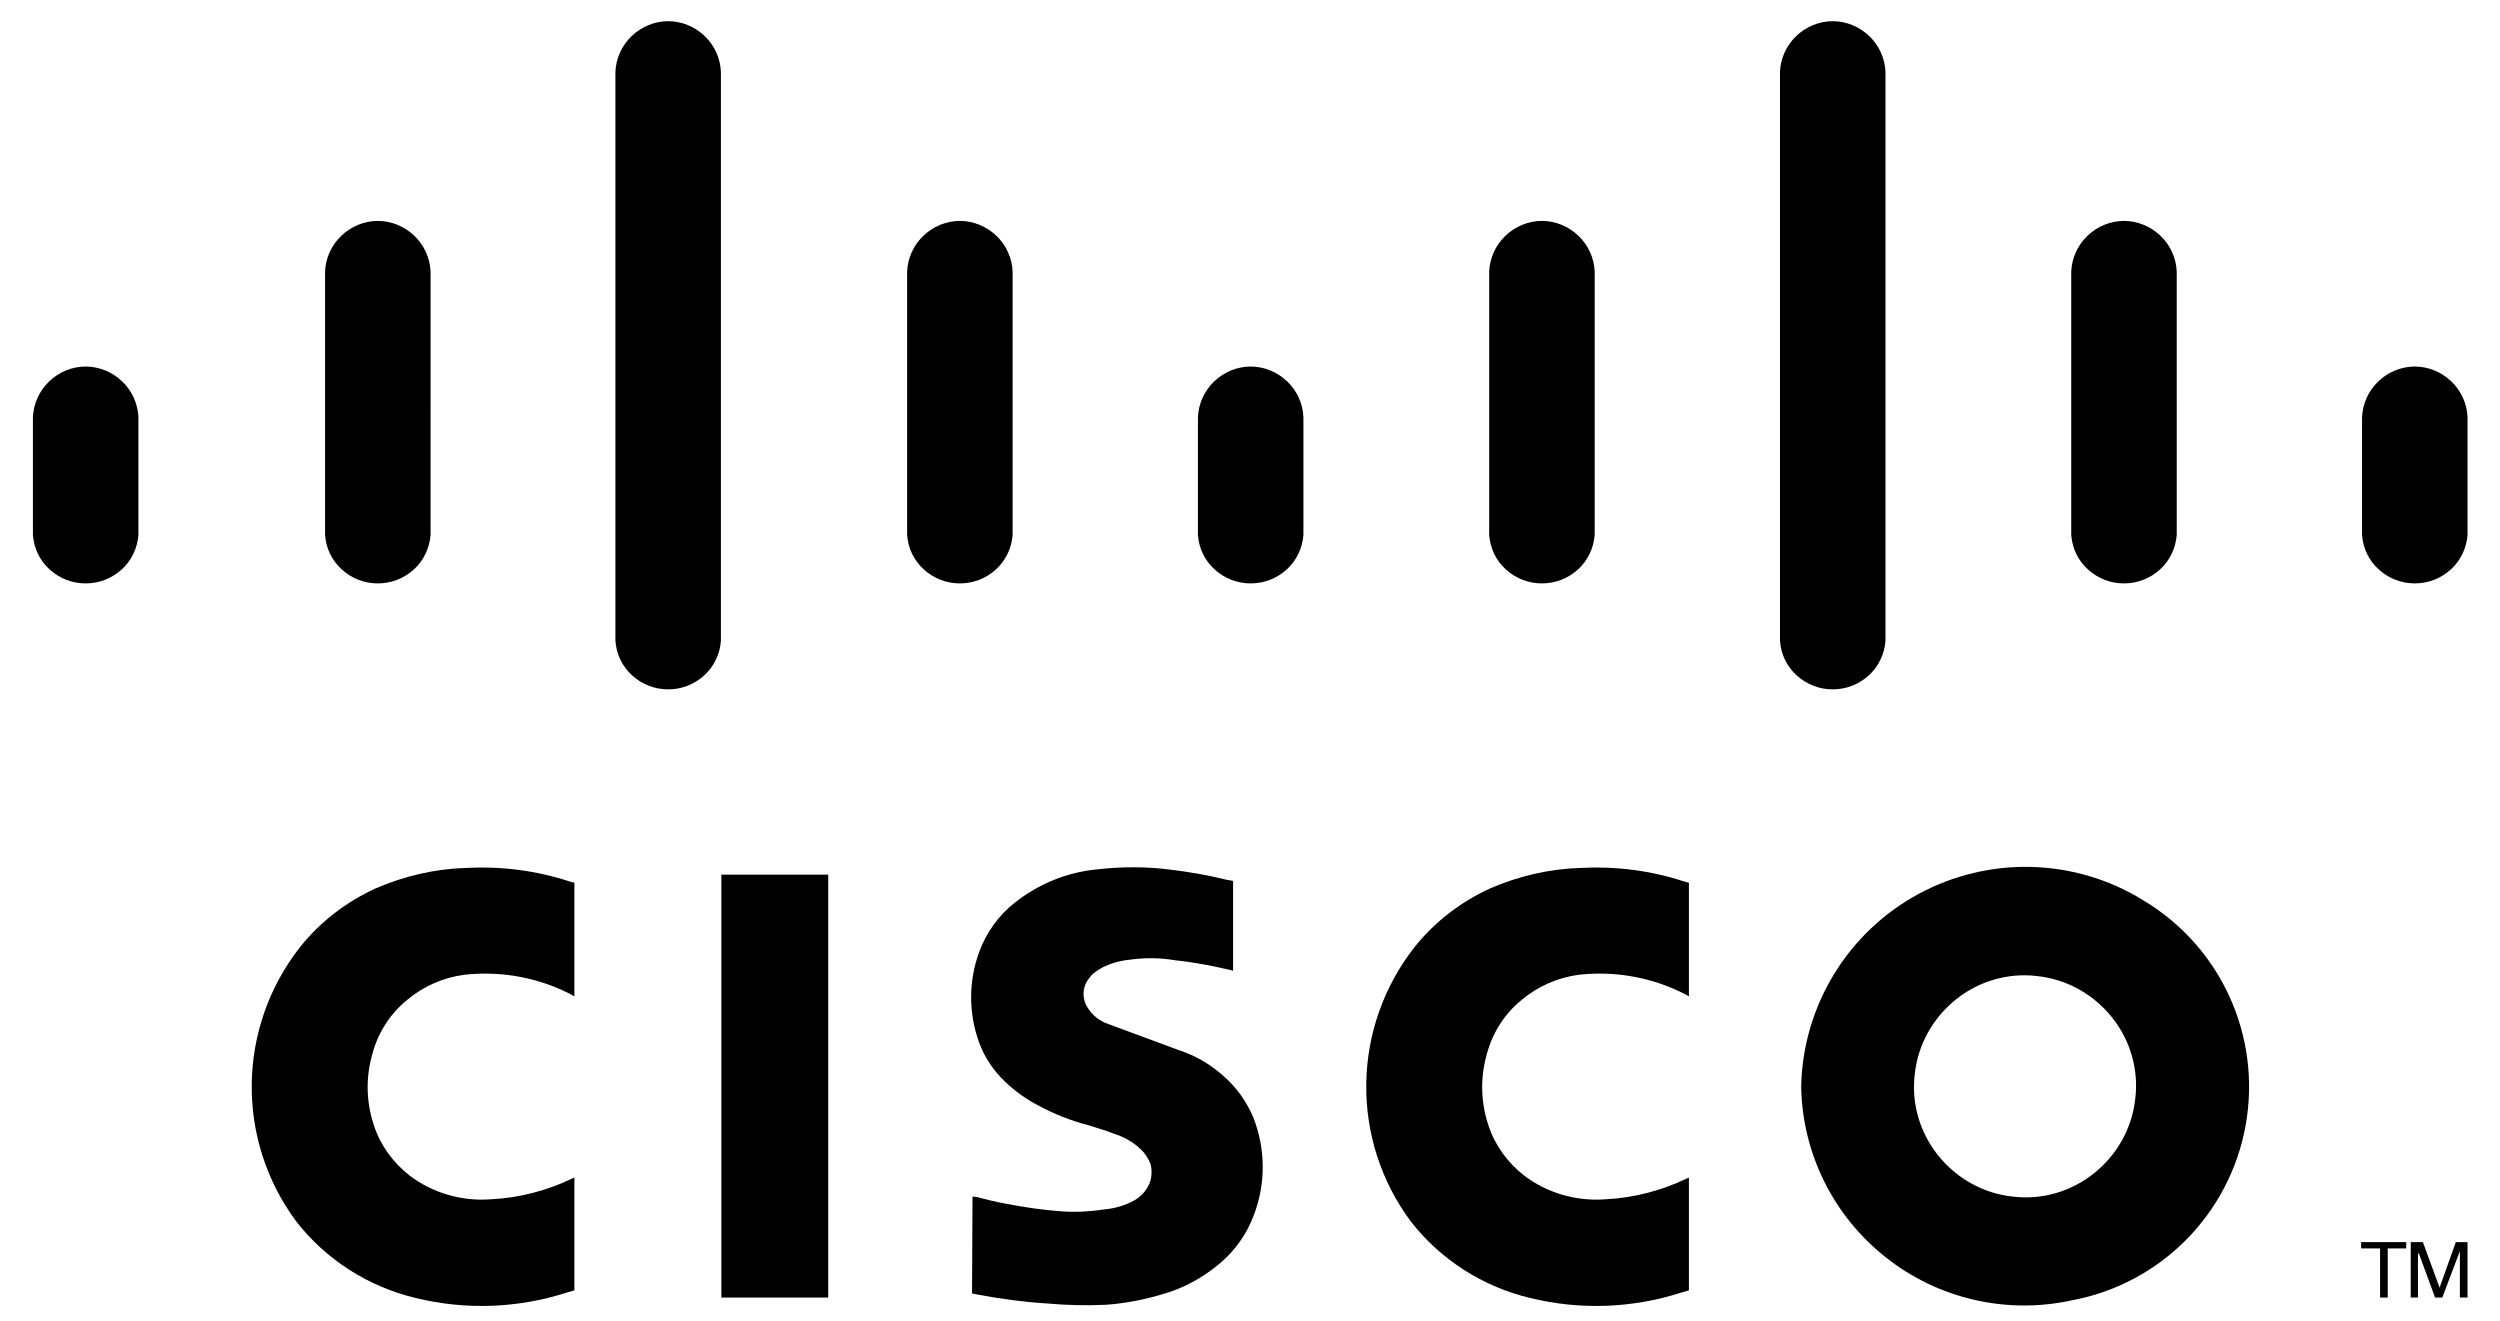
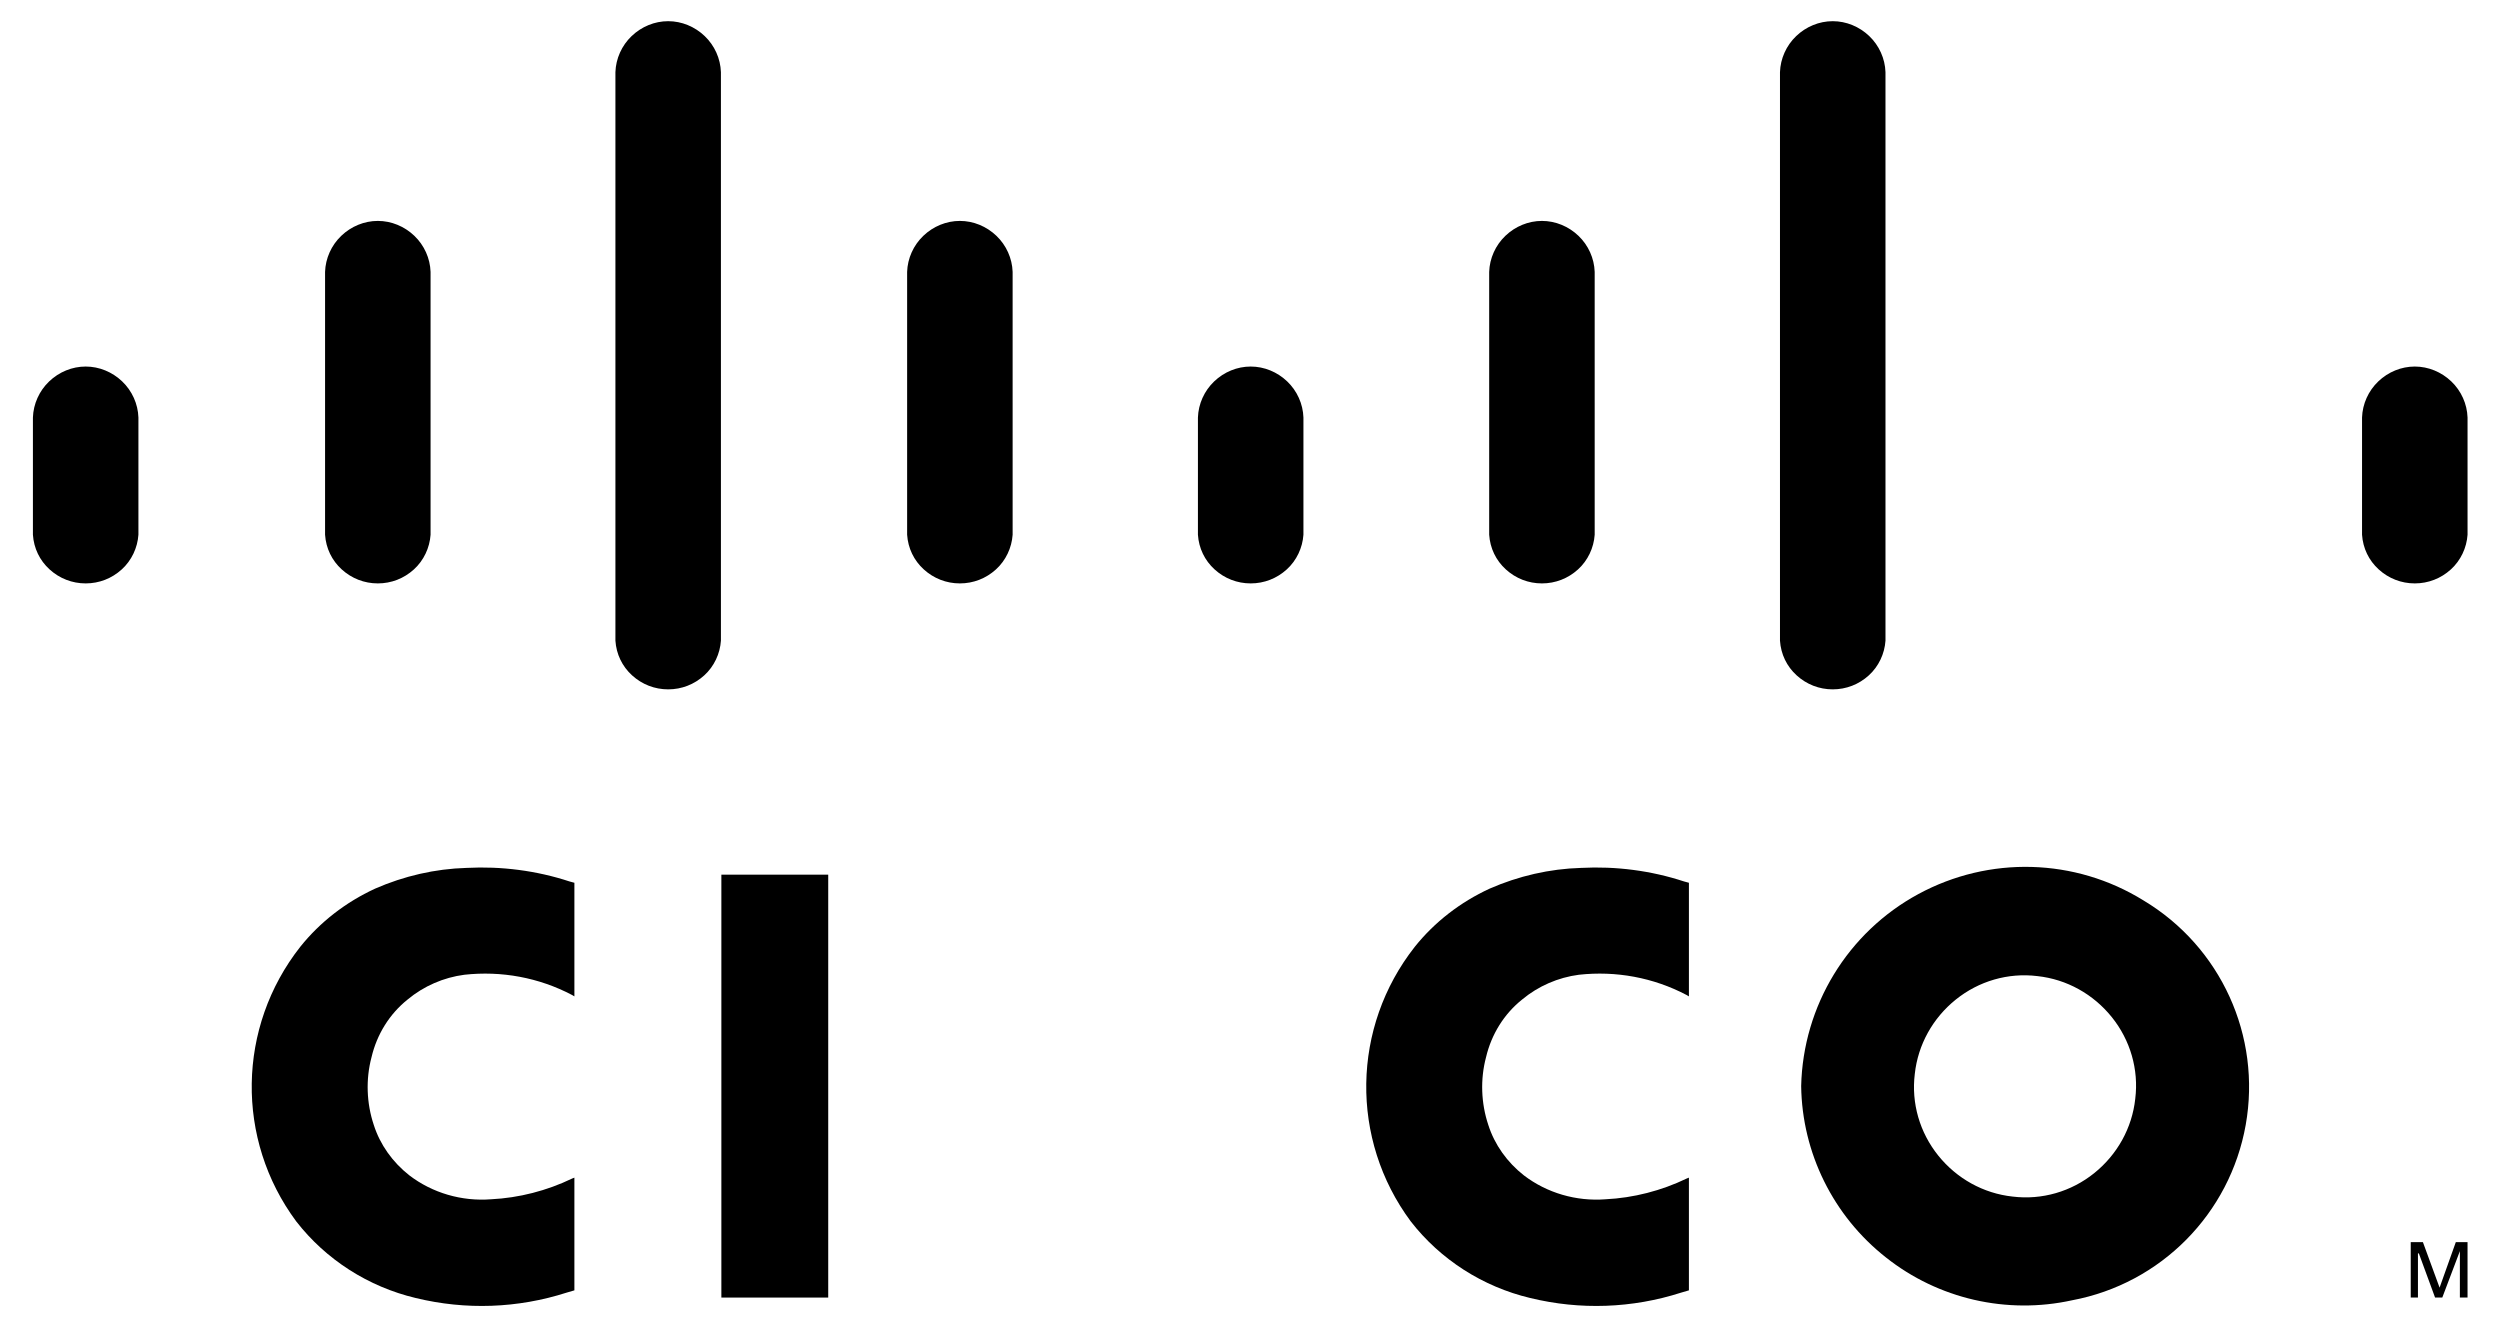
<svg xmlns="http://www.w3.org/2000/svg" version="1.1" id="Layer_1" x="0px" y="0px" viewBox="0 0 554.5 292.9" style="enable-background:new 0 0 554.5 292.9;" xml:space="preserve">
  <g>
-     <path d="M215.7,265.4l-0.1,21.5l1.6,0.3c4.9,0.9,9.9,1.6,14.9,1.9c4.4,0.4,8.8,0.5,13.2,0.3c4.2-0.3,8.4-1.1,12.4-2.3   c4.7-1.3,9.1-3.7,12.9-6.9c3.4-2.9,6-6.6,7.5-10.7c2.7-7,2.6-14.7-0.1-21.6c-1.5-3.6-3.8-6.8-6.7-9.3c-2.9-2.6-6.2-4.5-9.9-5.7   l-16.2-6c-1.9-0.8-3.5-2.3-4.4-4.2c-0.7-1.6-0.6-3.4,0.2-4.9c0.3-0.5,0.7-1,1.1-1.5c0.5-0.5,1.1-0.9,1.7-1.3   c0.2-0.1,0.5-0.3,0.7-0.4c1.8-0.9,3.8-1.5,5.8-1.7c3.4-0.5,6.9-0.5,10.4,0.1c4,0.4,8.1,1.2,12,2.1l0.8,0.2v-19.9l-1.6-0.3   c-4-1-8.1-1.7-12.2-2.2c-5.3-0.7-10.7-0.7-16.1-0.1c-6.8,0.6-13.2,3.2-18.5,7.4c-3.6,2.8-6.3,6.6-7.9,10.9   c-2.4,6.5-2.4,13.7,0,20.2c1.2,3.3,3.2,6.2,5.7,8.6c2.2,2.1,4.7,3.9,7.4,5.3c3.5,1.9,7.3,3.4,11.2,4.4c1.3,0.4,2.6,0.8,3.8,1.2   l1.9,0.7c0.2,0.1,0.4,0.1,0.6,0.2c1.9,0.7,3.6,1.7,5.1,3.1c1,0.9,1.8,2.1,2.3,3.4c0.3,1.2,0.3,2.4,0,3.6c-0.6,1.9-1.9,3.5-3.7,4.5   c-1.9,1-4,1.7-6.2,1.9c-3.2,0.5-6.4,0.7-9.6,0.5c-4.2-0.3-8.4-0.9-12.5-1.7c-2.2-0.4-4.3-0.9-6.5-1.5L215.7,265.4" />
    <path d="M127.4,286.2v-25l-0.5,0.2c-5.6,2.7-11.8,4.3-18,4.6c-6.5,0.5-13-1.4-18.1-5.3c-3.7-2.9-6.5-6.8-7.9-11.2   c-1.6-4.8-1.8-10.1-0.5-15c1.2-5.1,4-9.6,8-12.8c3.6-3,8-4.9,12.6-5.5c8.2-0.9,16.5,0.6,23.9,4.5l0.5,0.3v-25.2l-1.1-0.3   c-7.3-2.4-15.1-3.4-22.8-3c-7,0.2-13.9,1.8-20.3,4.6c-6.5,3-12.2,7.4-16.6,12.9c-14,17.8-14.4,42.7-0.9,60.9   c6.6,8.5,16,14.5,26.5,17c11.1,2.7,22.6,2.3,33.5-1.2L127.4,286.2" />
    <polyline points="183.7,287.8 183.7,194 160,194 160,287.8 183.7,287.8  " />
-     <polyline points="533.7,276.9 533.7,275.5 523.7,275.5 523.7,276.9 527.9,276.9 527.9,287.8 529.6,287.8 529.6,276.9 533.7,276.9     " />
    <polyline points="534.7,287.8 536.3,287.8 536.3,278 536.5,278 540.1,287.8 541.7,287.8 545.6,277.5 545.6,287.8 547.3,287.8    547.3,275.5 544.7,275.5 541.1,285.6 537.4,275.5 534.7,275.5 534.7,287.8  " />
    <path d="M7.3,118.6c0.2,3,1.5,5.7,3.7,7.7c2.2,2,5,3.1,8,3.1c3,0,5.8-1.1,8-3.1c2.2-2,3.5-4.8,3.7-7.7v-26c-0.1-3-1.4-5.9-3.6-8   c-2.2-2.1-5.1-3.3-8.1-3.3c-3,0-5.9,1.2-8.1,3.3c-2.2,2.1-3.5,5-3.6,8V118.6" />
    <path d="M72.1,118.6c0.2,3,1.5,5.7,3.7,7.7c2.2,2,5,3.1,8,3.1c3,0,5.8-1.1,8-3.1c2.2-2,3.5-4.8,3.7-7.7V60.3c-0.1-3-1.4-5.9-3.6-8   c-2.2-2.1-5.1-3.3-8.1-3.3c-3,0-5.9,1.2-8.1,3.3c-2.2,2.1-3.5,5-3.6,8V118.6" />
    <path d="M136.5,142.1c0.2,3,1.5,5.7,3.7,7.7c2.2,2,5,3.1,8,3.1c3,0,5.8-1.1,8-3.1c2.2-2,3.5-4.8,3.7-7.7V16c-0.1-3-1.4-5.9-3.6-8   c-2.2-2.1-5.1-3.3-8.1-3.3c-3,0-5.9,1.2-8.1,3.3c-2.2,2.1-3.5,5-3.6,8V142.1" />
    <path d="M201.2,118.6c0.2,3,1.5,5.7,3.7,7.7c2.2,2,5,3.1,8,3.1c3,0,5.8-1.1,8-3.1c2.2-2,3.5-4.8,3.7-7.7V60.3c-0.1-3-1.4-5.9-3.6-8   c-2.2-2.1-5.1-3.3-8.1-3.3c-3,0-5.9,1.2-8.1,3.3c-2.2,2.1-3.5,5-3.6,8V118.6" />
    <path d="M265.7,118.6c0.2,3,1.5,5.7,3.7,7.7c2.2,2,5,3.1,8,3.1c3,0,5.8-1.1,8-3.1c2.2-2,3.5-4.8,3.7-7.7v-26c-0.1-3-1.4-5.9-3.6-8   c-2.2-2.1-5.1-3.3-8.1-3.3c-3,0-5.9,1.2-8.1,3.3c-2.2,2.1-3.5,5-3.6,8V118.6" />
    <path d="M330.3,118.6c0.2,3,1.5,5.7,3.7,7.7c2.2,2,5,3.1,8,3.1c3,0,5.8-1.1,8-3.1c2.2-2,3.5-4.8,3.7-7.7V60.3c-0.1-3-1.4-5.9-3.6-8   c-2.2-2.1-5.1-3.3-8.1-3.3c-3,0-5.9,1.2-8.1,3.3c-2.2,2.1-3.5,5-3.6,8V118.6" />
    <path d="M394.8,142.1c0.2,3,1.5,5.7,3.7,7.7c2.2,2,5,3.1,8,3.1c3,0,5.8-1.1,8-3.1c2.2-2,3.5-4.8,3.7-7.7V16c-0.1-3-1.4-5.9-3.6-8   c-2.2-2.1-5.1-3.3-8.1-3.3c-3,0-5.9,1.2-8.1,3.3c-2.2,2.1-3.5,5-3.6,8V142.1" />
-     <path d="M459.4,118.6c0.2,3,1.5,5.7,3.7,7.7c2.2,2,5,3.1,8,3.1c3,0,5.8-1.1,8-3.1c2.2-2,3.5-4.8,3.7-7.7V60.3c-0.1-3-1.4-5.9-3.6-8   c-2.2-2.1-5.1-3.3-8.1-3.3c-3,0-5.9,1.2-8.1,3.3c-2.2,2.1-3.5,5-3.6,8V118.6" />
    <path d="M523.9,118.6c0.2,3,1.5,5.7,3.7,7.7c2.2,2,5,3.1,8,3.1c3,0,5.8-1.1,8-3.1c2.2-2,3.5-4.8,3.7-7.7v-26c-0.1-3-1.4-5.9-3.6-8   c-2.2-2.1-5.1-3.3-8.1-3.3c-3,0-5.9,1.2-8.1,3.3c-2.2,2.1-3.5,5-3.6,8V118.6" />
    <path d="M374.6,286.2v-25l-0.5,0.2c-5.6,2.7-11.8,4.3-18,4.6c-6.5,0.5-13-1.4-18.1-5.3c-3.7-2.9-6.5-6.8-7.9-11.2   c-1.6-4.8-1.8-10.1-0.5-15c1.2-5.1,4-9.6,8-12.8c3.6-3,8-4.9,12.6-5.5c8.2-0.9,16.5,0.6,23.9,4.5l0.5,0.3v-25.2l-1.1-0.3   c-7.3-2.4-15.1-3.4-22.8-3c-7,0.2-13.9,1.8-20.3,4.6c-6.5,3-12.2,7.4-16.6,12.9c-14,17.8-14.4,42.7-0.9,60.9   c6.6,8.5,16,14.5,26.5,17c11.1,2.7,22.6,2.3,33.5-1.2L374.6,286.2" />
    <path d="M399.5,240.9c0.2,14.8,7.1,28.8,18.8,38c11.6,9.2,26.8,12.7,41.3,9.5c19.7-3.7,35-19.2,38.5-38.9   c3.5-19.7-5.5-39.5-22.7-49.8c-15.2-9.4-34.2-9.9-49.9-1.4C409.8,206.8,399.9,223.1,399.5,240.9 M433.8,221.7   c5.1-4.1,11.6-6,18.1-5.2c6.5,0.7,12.4,4,16.5,9.1c4.1,5.1,6,11.6,5.2,18.1c-0.7,6.5-4,12.4-9.1,16.5c-5.1,4.1-11.6,6-18.1,5.2   c-6.5-0.7-12.4-4-16.5-9.1c-4.1-5.1-6-11.6-5.2-18.1C425.4,231.7,428.7,225.8,433.8,221.7" />
  </g>
</svg>